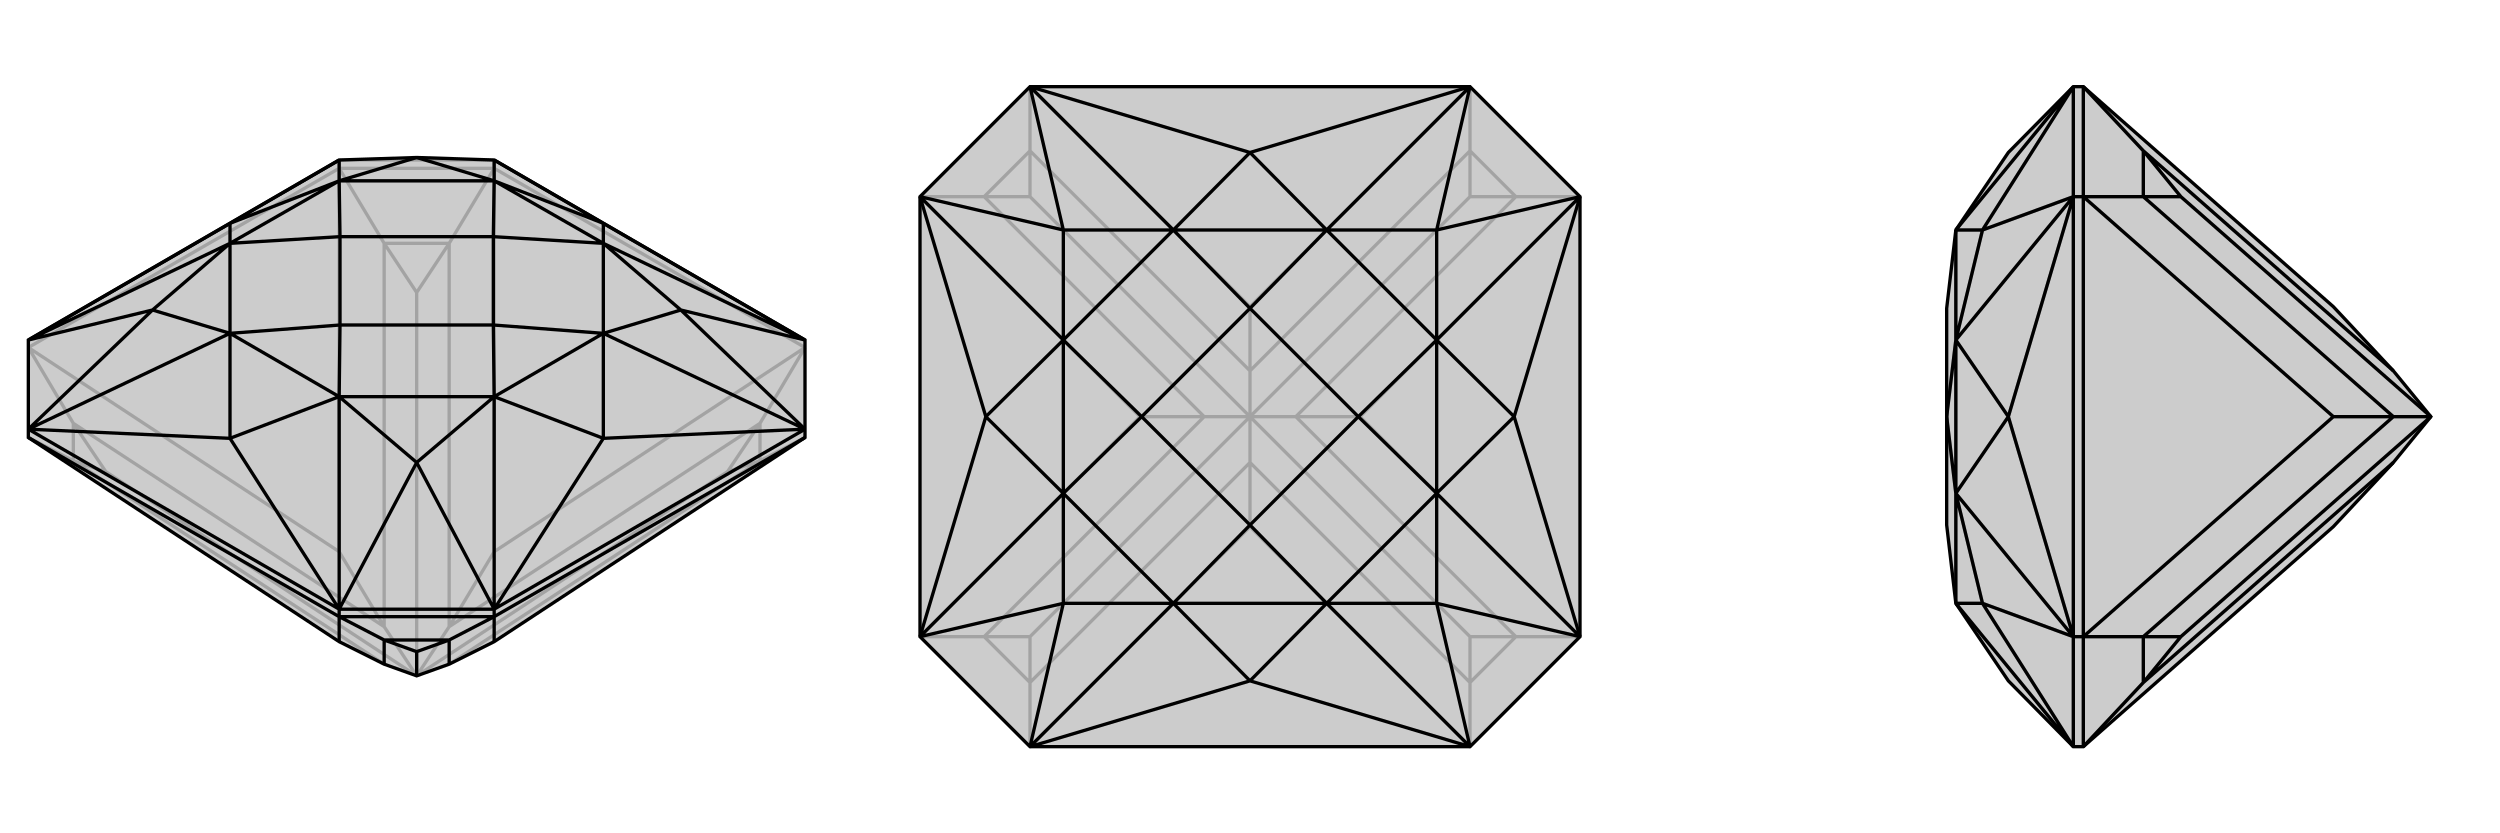
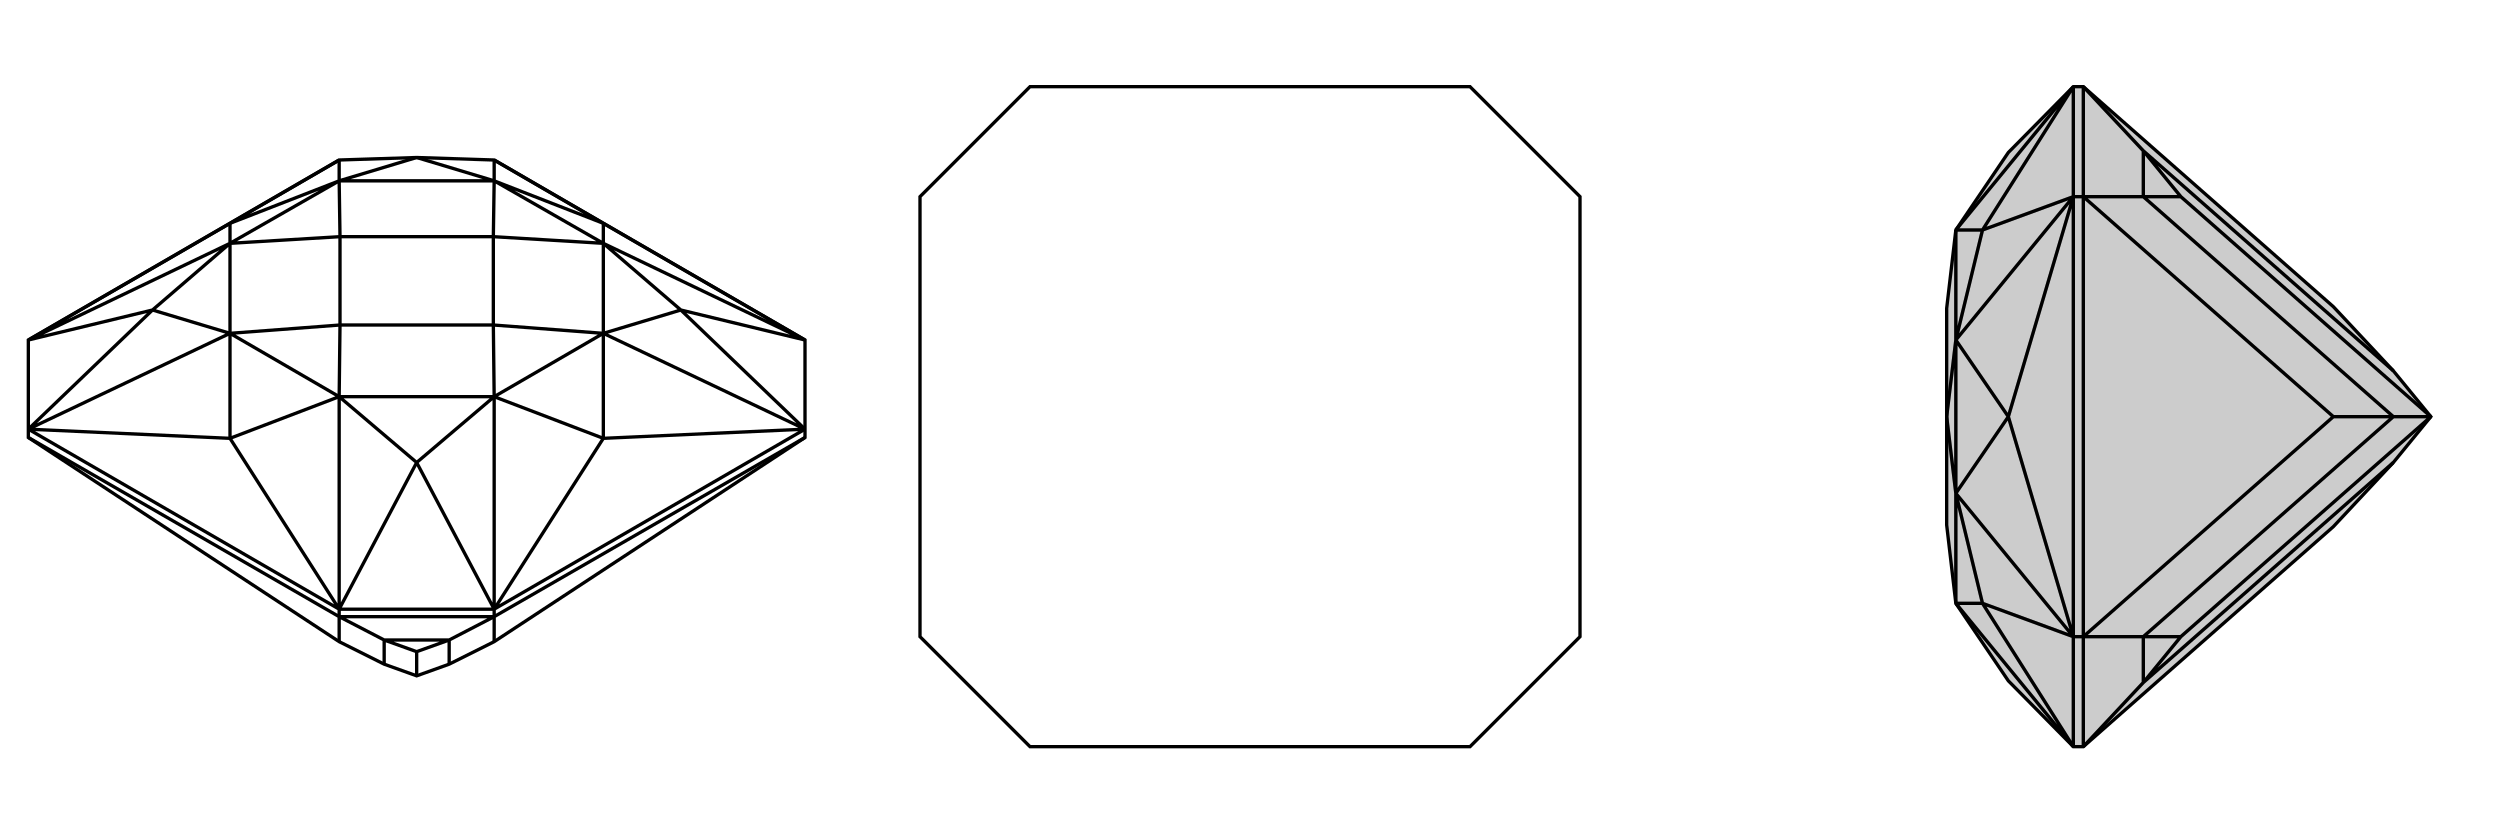
<svg xmlns="http://www.w3.org/2000/svg" viewBox="0 0 3000 1000">
  <g stroke="currentColor" stroke-width="4" fill="none" transform="translate(0 -29)">
-     <path fill="currentColor" stroke="none" fill-opacity=".2" d="M593,799L539,826L500,840L461,826L407,799L34,554L34,544L34,437L407,221L500,218L593,221L966,437L966,544L966,554z" />
-     <path stroke-opacity=".2" d="M593,231L593,221M407,231L407,221M966,446L593,231M407,231L34,446M593,231L407,231M966,554L912,582M966,446L593,691M966,446L912,537M593,231L593,691M593,231L539,321M593,691L539,781M407,231L407,691M407,231L461,321M34,446L407,691M34,446L88,537M407,691L461,781M34,554L88,582M912,582L912,537M539,321L461,321M88,537L88,582M539,826L912,582M912,582L873,595M912,537L539,781M912,537L873,595M873,595L500,840M539,781L539,321M539,321L500,380M539,781L500,840M461,321L461,781M461,321L500,380M500,840L500,380M461,781L88,537M88,537L127,595M500,840L461,781M461,826L88,582M88,582L127,595M500,840L127,595M593,221L407,221" />
    <path d="M593,799L539,826L500,840L461,826L407,799L34,554L34,544L34,437L407,221L500,218L593,221L966,437L966,544L966,554z" />
    <path d="M407,769L407,760M593,769L593,760M407,769L34,554M593,769L966,554M407,769L593,769M407,769L407,799M407,769L461,797M593,769L593,799M593,769L539,797M461,797L539,797M461,797L461,826M461,797L500,811M539,797L539,826M539,797L500,811M500,811L500,840M966,544L593,760M407,760L34,544M407,760L593,760M966,437L724,297M966,544L724,555M593,760L724,555M407,760L276,555M34,544L276,555M34,437L276,297M407,221L276,297M593,221L724,297M966,437L817,401M966,437L724,321M966,544L817,401M966,544L724,429M593,760L500,584M593,760L593,505M407,760L500,584M407,760L407,505M34,544L183,401M34,544L276,429M34,437L183,401M34,437L276,321M407,221L407,246M593,221L593,246M724,297L724,321M724,297L593,246M724,555L724,429M724,555L593,505M276,555L407,505M276,555L276,429M276,297L276,321M276,297L407,246M817,401L724,321M817,401L724,429M500,584L593,505M500,584L407,505M183,401L276,429M183,401L276,321M500,218L407,246M500,218L593,246M724,321L724,429M593,505L407,505M276,429L276,321M593,246L407,246M724,321L593,246M724,321L592,313M593,246L592,313M724,429L593,505M724,429L592,419M593,505L592,419M407,505L276,429M407,505L408,419M276,429L408,419M276,321L407,246M276,321L408,313M407,246L408,313M592,313L592,419M592,419L408,419M408,419L408,313M592,313L408,313" />
  </g>
  <g stroke="currentColor" stroke-width="4" fill="none" transform="translate(1000 0)">
-     <path fill="currentColor" stroke="none" fill-opacity=".2" d="M764,104L236,104L104,236L104,764L236,896L764,896L896,764L896,236z" />
-     <path stroke-opacity=".2" d="M764,896L500,632M764,896L764,819M896,764L632,500M896,764L819,764M896,236L632,500M896,236L819,236M632,500L555,500M764,104L500,368M764,104L764,181M236,104L500,368M236,104L236,181M500,368L500,445M104,236L368,500M104,236L181,236M104,764L368,500M104,764L181,764M368,500L445,500M236,896L500,632M236,896L236,819M500,632L500,555M764,819L819,764M819,236L764,181M236,181L181,236M181,764L236,819M764,819L500,555M764,819L764,764M819,764L555,500M819,764L764,764M764,764L500,500M555,500L819,236M819,236L764,236M555,500L500,500M764,181L500,445M764,181L764,236M764,236L500,500M500,445L236,181M236,181L236,236M500,445L500,500M181,236L445,500M181,236L236,236M500,500L236,236M445,500L181,764M181,764L236,764M500,500L445,500M500,555L236,819M236,819L236,764M500,555L500,500M500,500L236,764" />
    <path d="M764,104L236,104L104,236L104,764L236,896L764,896L896,764L896,236z" />
-     <path d="M764,104L500,183M896,236L817,500M896,764L817,500M764,896L500,817M236,896L500,817M104,764L183,500M104,236L183,500M236,104L500,183M764,104L724,276M764,104L592,276M896,236L724,276M896,236L724,408M896,764L724,724M896,764L724,592M764,896L724,724M764,896L592,724M236,896L276,724M236,896L408,724M104,764L276,724M104,764L276,592M104,236L276,276M104,236L276,408M236,104L276,276M236,104L408,276M500,183L592,276M500,183L408,276M817,500L724,408M817,500L724,592M500,817L592,724M500,817L408,724M183,500L276,592M183,500L276,408M724,276L592,276M724,276L724,408M724,724L724,592M724,724L592,724M276,724L408,724M276,724L276,592M276,276L276,408M276,276L408,276M592,276L724,408M724,592L592,724M408,724L276,592M408,276L276,408M592,276L408,276M592,276L500,370M408,276L500,370M724,408L724,592M724,408L630,500M724,592L630,500M592,724L408,724M592,724L500,630M408,724L500,630M276,592L276,408M276,592L370,500M276,408L370,500M500,370L630,500M630,500L500,630M500,630L370,500M500,370L370,500" />
  </g>
  <g stroke="currentColor" stroke-width="4" fill="none" transform="translate(2000 0)">
    <path fill="currentColor" stroke="none" fill-opacity=".2" d="M800,632L872,555L917,500L872,445L800,368L500,104L488,104L410,183L347,276L336,370L336,500L336,630L347,724L410,817L488,896L500,896z" />
    <path stroke-opacity=".2" d="M500,236L488,236M500,764L488,764M500,236L500,764M500,104L500,236M500,896L500,764M500,104L572,181M500,236L800,500M500,236L572,236M500,764L800,500M500,764L572,764M800,500L872,500M500,896L572,819M572,181L572,236M572,764L572,819M872,445L572,181M572,181L617,236M572,236L872,500M572,236L617,236M917,500L617,236M872,500L572,764M572,764L617,764M917,500L872,500M872,555L572,819M572,819L617,764M917,500L617,764M488,764L488,236M488,896L488,764M488,104L488,236M488,764L410,500M488,236L410,500M488,896L379,724M488,896L347,724M488,764L379,724M488,764L347,592M488,236L379,276M488,236L347,408M488,104L379,276M488,104L347,276M410,500L347,592M410,500L347,408M379,724L347,724M379,724L347,592M379,276L347,408M379,276L347,276M347,724L347,592M347,276L347,408M347,592L347,408M347,592L336,500M347,408L336,500" />
    <path d="M800,632L872,555L917,500L872,445L800,368L500,104L488,104L410,183L347,276L336,370L336,500L336,630L347,724L410,817L488,896L500,896z" />
    <path d="M500,764L488,764M500,236L488,236M500,764L500,236M500,896L500,764M500,236L500,104M500,896L572,819M500,764L800,500M500,764L572,764M500,236L800,500M500,236L572,236M800,500L872,500M500,104L572,181M572,819L572,764M572,236L572,181M572,819L872,555M572,819L617,764M572,764L872,500M572,764L617,764M617,764L917,500M872,500L572,236M572,236L617,236M872,500L917,500M572,181L872,445M572,181L617,236M617,236L917,500M488,236L488,764M488,236L488,104M488,896L488,764M488,236L410,500M488,764L410,500M488,104L379,276M488,104L347,276M488,236L379,276M488,236L347,408M488,764L379,724M488,764L347,592M488,896L379,724M488,896L347,724M410,500L347,408M410,500L347,592M379,276L347,276M379,276L347,408M379,724L347,592M379,724L347,724M347,276L347,408M347,592L347,724M347,408L347,592M347,408L336,500M347,592L336,500" />
  </g>
</svg>